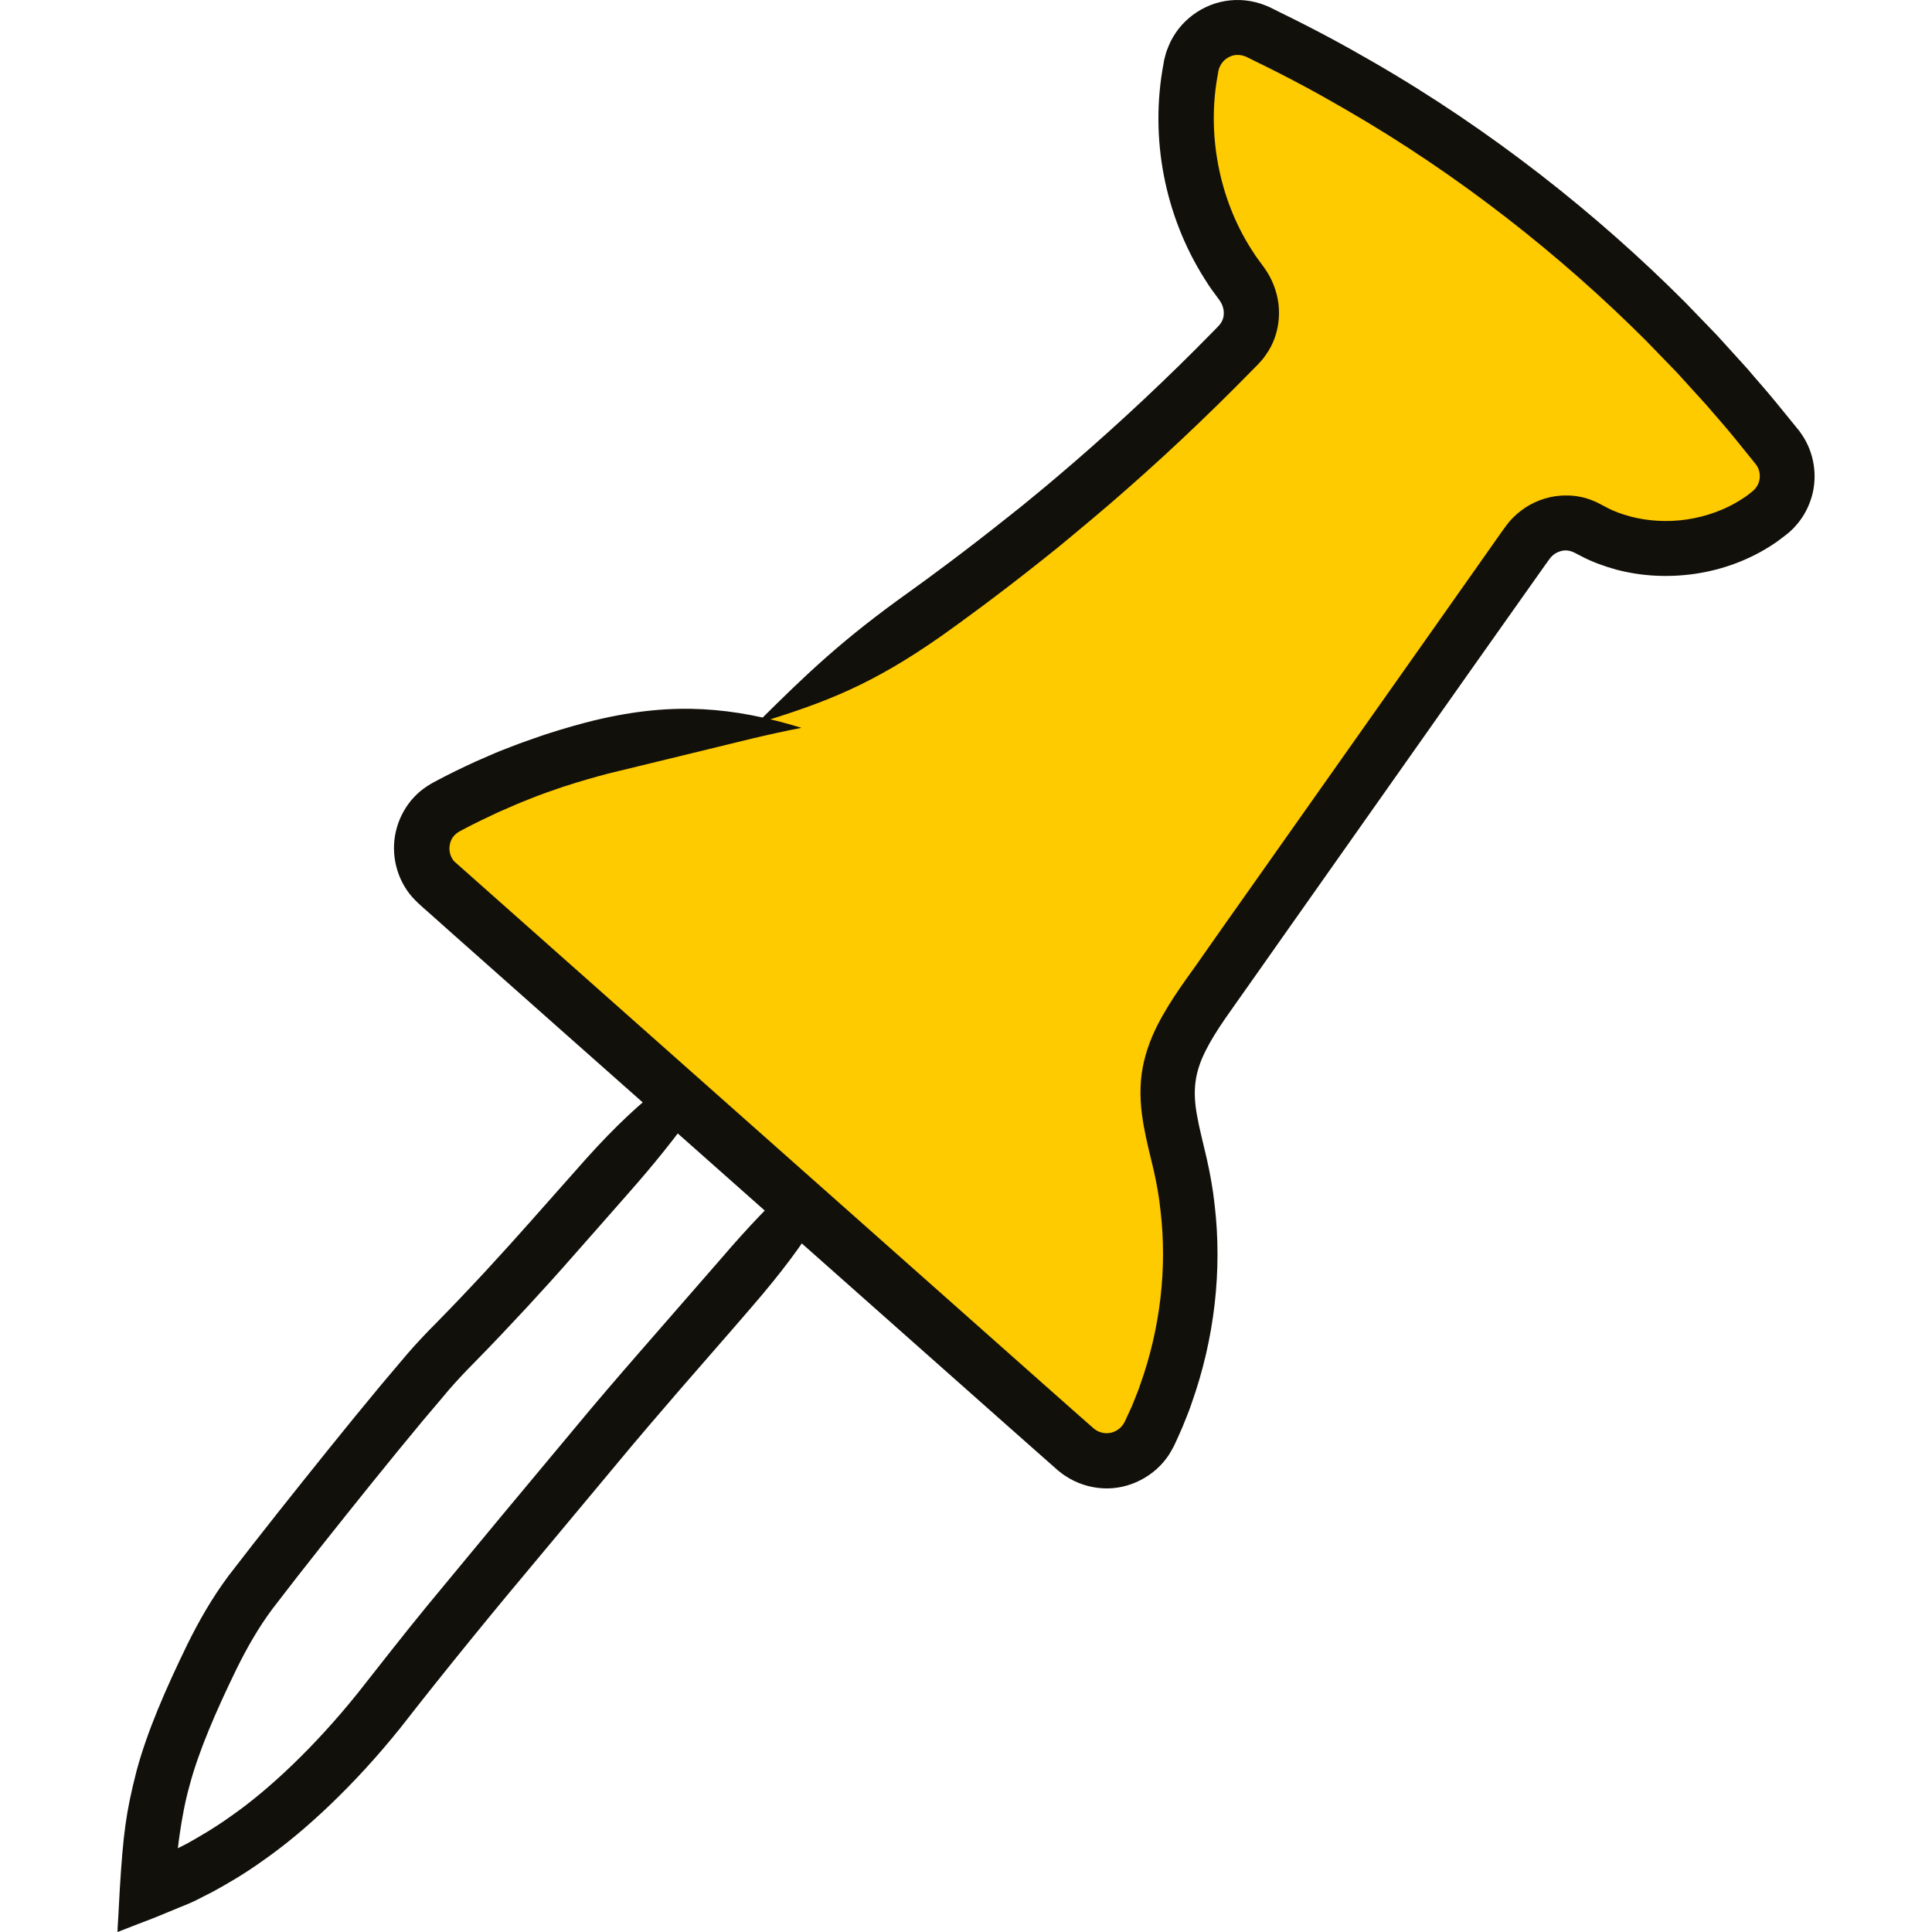
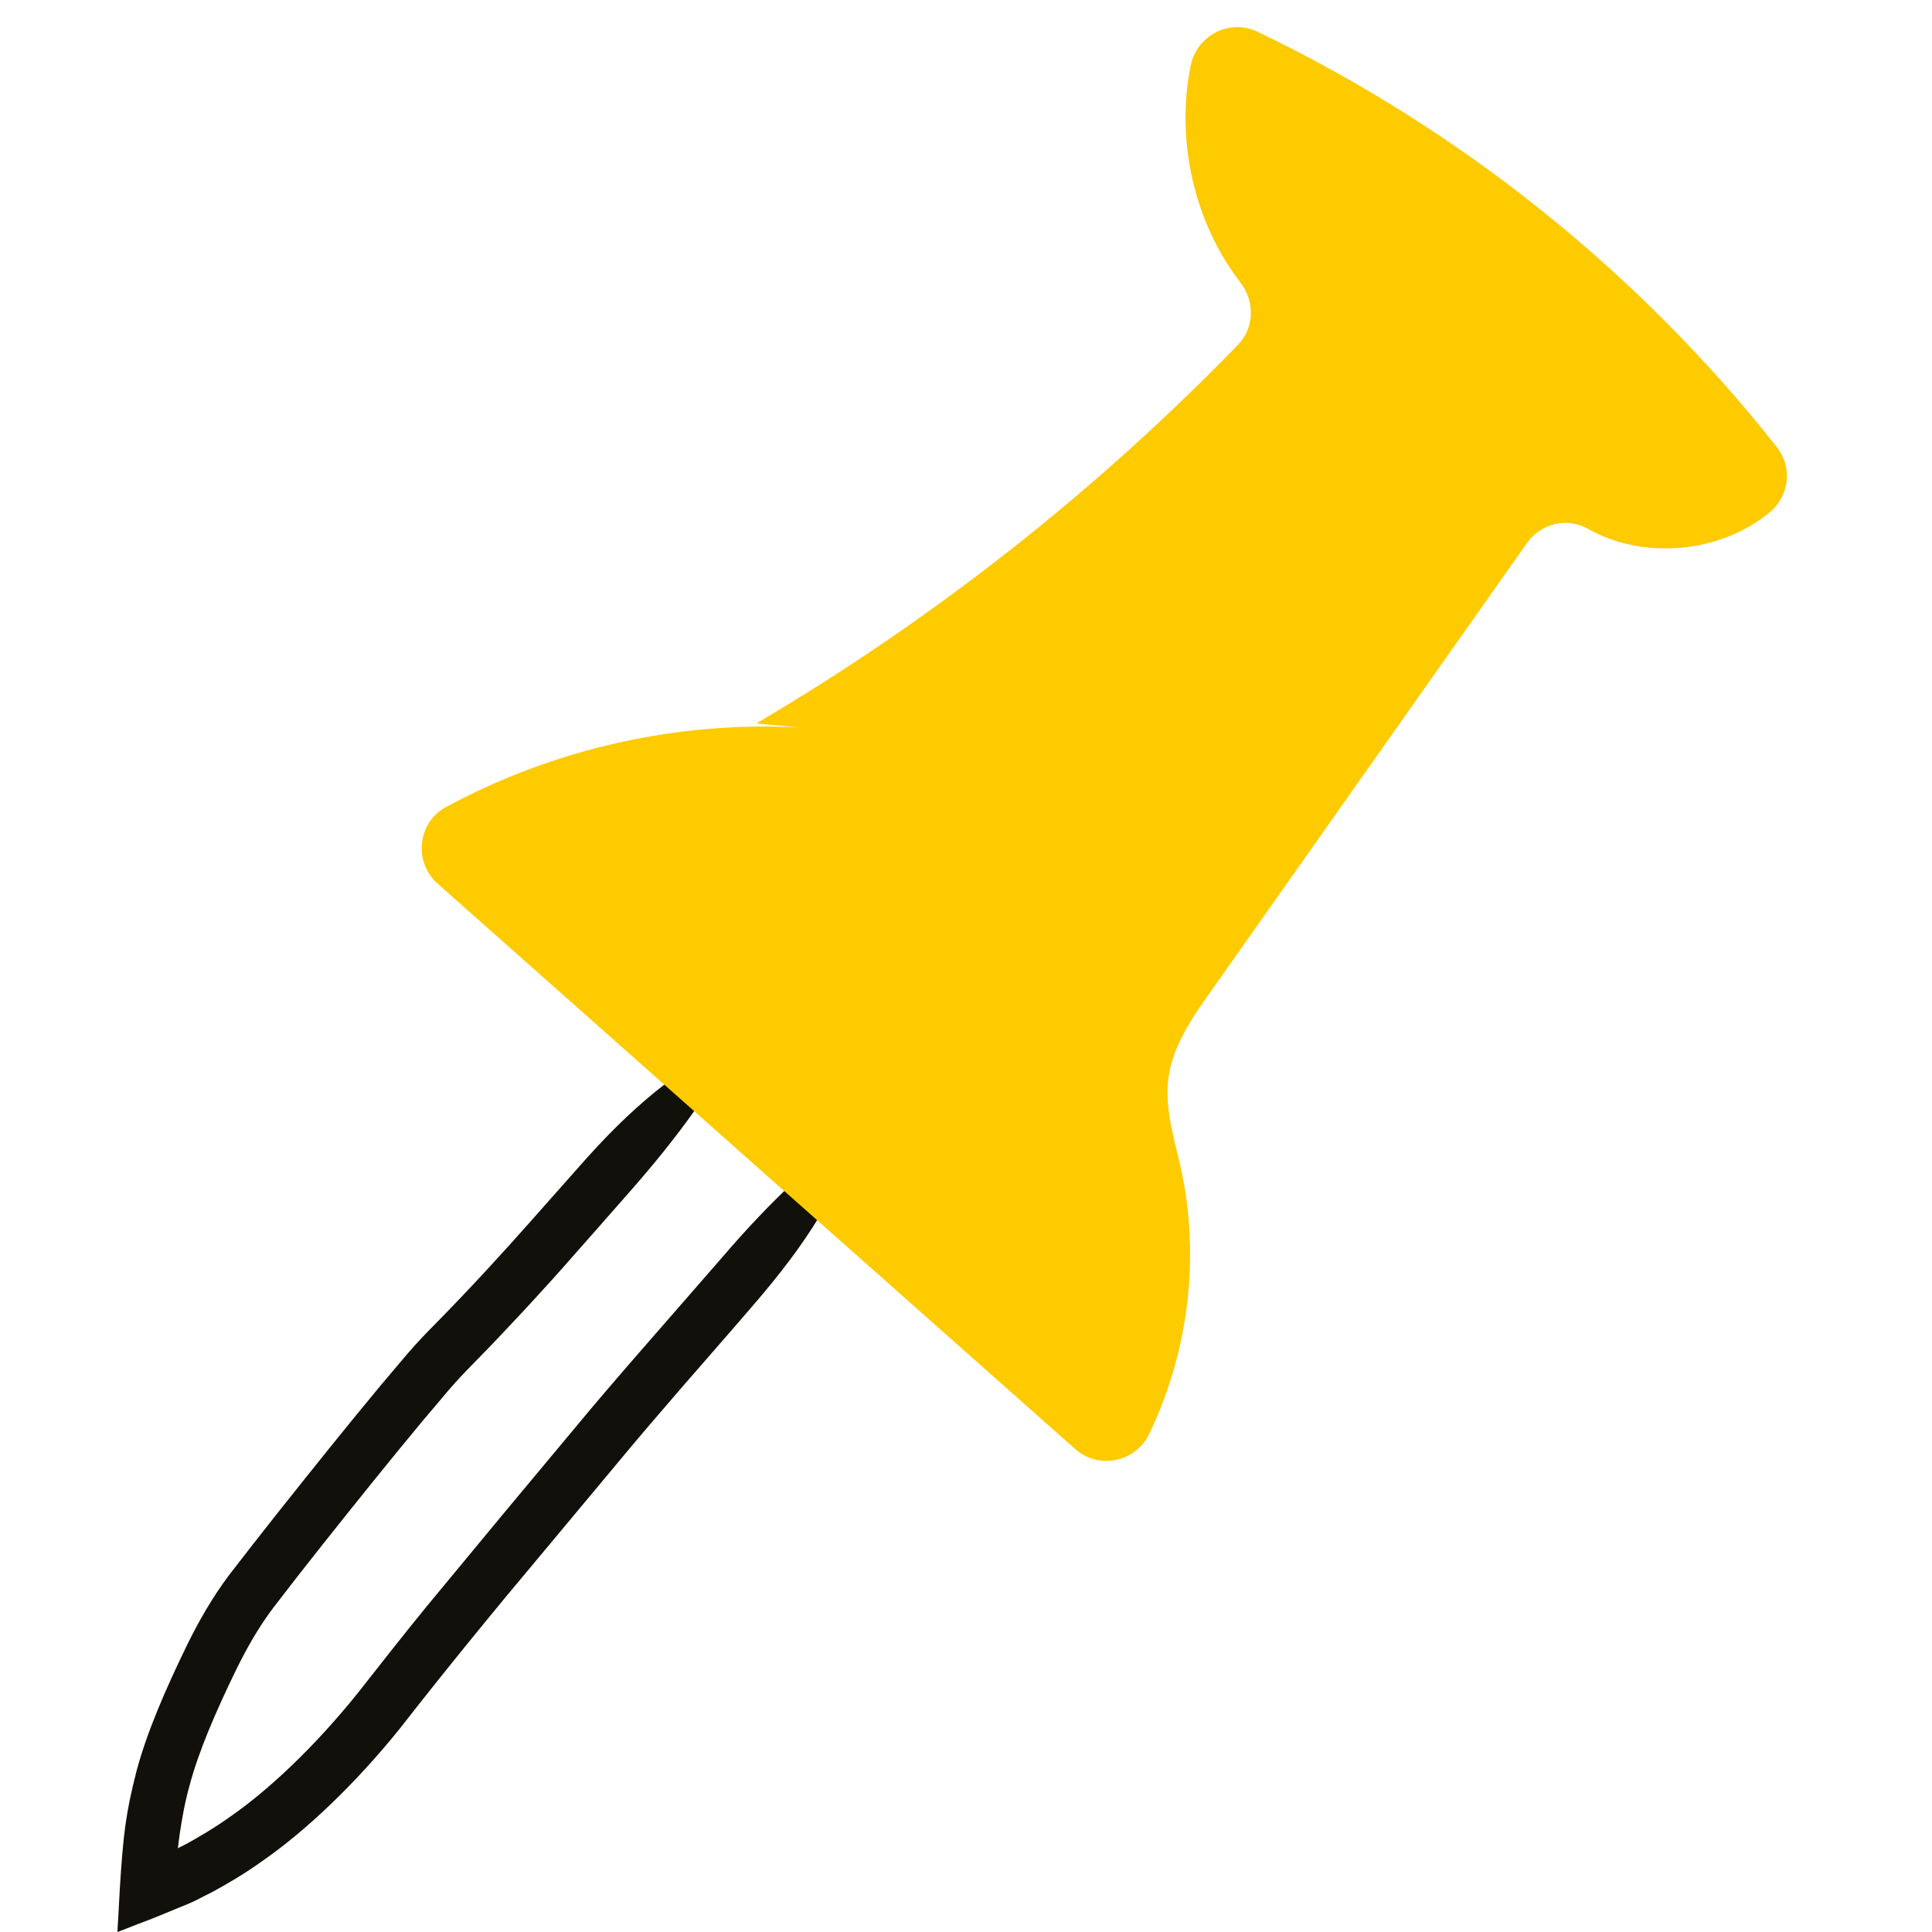
<svg xmlns="http://www.w3.org/2000/svg" width="120" height="120" viewBox="0 0 120 120" fill="none">
  <path d="M46.394 64.006C42.52 66.27 39.969 68.011 36.452 71.92C35.982 72.451 35.277 73.243 34.398 74.236C33.962 74.723 33.492 75.263 32.979 75.838C32.552 76.316 32.108 76.813 31.655 77.318C31.185 77.831 30.698 78.362 30.201 78.911C29.2 79.99 28.147 81.105 27.032 82.236C26.501 82.767 25.849 83.455 25.309 84.082C24.769 84.718 24.229 85.353 23.681 86.006C21.53 88.592 19.389 91.273 17.291 93.911C16.246 95.234 15.227 96.531 14.217 97.846C13.155 99.265 12.328 100.736 11.632 102.147C10.282 104.924 9.124 107.579 8.472 110.034C7.81 112.62 7.653 113.952 7.444 117.278C7.409 117.939 7.375 118.531 7.348 119.045C7.331 119.306 7.322 119.541 7.305 119.759V119.915C7.288 119.968 7.279 120.029 7.348 119.985C7.436 119.95 7.523 119.915 7.61 119.881C8.263 119.628 8.611 119.489 8.611 119.489C8.611 119.489 8.628 119.489 8.959 119.358C9.299 119.236 9.943 118.975 11.197 118.453C11.275 118.418 11.545 118.322 11.98 118.122C12.093 118.07 12.206 118.018 12.337 117.948C12.441 117.896 12.555 117.835 12.677 117.774C12.833 117.695 13.016 117.6 13.225 117.495C14.017 117.06 15.132 116.433 16.385 115.528C18.919 113.76 22 110.896 24.865 107.327C27.633 103.775 30.68 100.04 33.762 96.375C35.294 94.538 36.8 92.736 38.228 91.021C39.639 89.314 41.014 87.721 42.276 86.258C44.888 83.264 46.525 81.383 47.361 80.391C50.739 76.369 52.193 73.609 53.777 69.404C50.408 72.373 48.153 74.244 44.784 78.179C43.939 79.146 42.32 81.009 39.7 84.012C38.428 85.475 37.027 87.094 35.59 88.835C34.163 90.55 32.657 92.353 31.133 94.181C29.609 96.026 28.06 97.898 26.536 99.735C25.03 101.572 23.541 103.487 22.209 105.176C19.493 108.554 16.672 111.175 14.409 112.759C13.286 113.569 12.311 114.117 11.614 114.509C11.379 114.631 11.188 114.727 11.049 114.796C10.979 115.493 11.205 112.89 11.771 110.914C12.328 108.798 13.399 106.317 14.696 103.653C15.341 102.347 16.072 101.058 16.951 99.892C17.909 98.638 18.936 97.324 19.972 96.018C22.053 93.397 24.194 90.725 26.31 88.183C26.841 87.556 27.372 86.938 27.886 86.319C28.417 85.71 28.878 85.222 29.479 84.613C30.611 83.464 31.681 82.323 32.709 81.218C33.214 80.661 33.71 80.121 34.189 79.599C34.65 79.085 35.103 78.58 35.529 78.092C36.043 77.509 36.522 76.969 36.957 76.473C37.819 75.489 38.516 74.697 38.986 74.166C42.407 70.292 44.026 67.819 46.394 63.998V64.006Z" fill="#12100B" />
  <path d="M49.737 45.193C42.129 44.758 34.415 46.499 27.712 50.12C25.927 51.078 25.666 53.542 27.18 54.883L66.784 90.002C68.246 91.299 70.536 90.82 71.38 89.062C73.818 83.986 74.558 78.084 73.348 72.573C72.939 70.719 72.32 68.838 72.573 66.957C72.834 64.981 74.018 63.258 75.167 61.63L94.843 33.727C95.696 32.517 97.332 32.108 98.621 32.839C102.077 34.815 106.9 34.354 109.947 31.794C111.149 30.793 111.34 29 110.365 27.772C101.764 16.873 90.638 7.984 78.119 1.977C76.386 1.141 74.34 2.186 73.957 4.066C73.017 8.715 74.157 13.799 77.048 17.552C77.945 18.718 77.918 20.355 76.9 21.408C68.037 30.541 57.947 38.481 46.978 44.932" fill="#FECA00" />
-   <path d="M49.737 45.193C47.587 44.54 45.698 44.166 43.687 44.053C41.676 43.948 39.534 44.114 36.896 44.749C36.182 44.923 35.12 45.211 33.814 45.637C33.17 45.863 32.456 46.099 31.707 46.395L31.351 46.534C31.15 46.612 30.941 46.691 30.741 46.778C30.341 46.952 29.931 47.126 29.522 47.309C28.713 47.683 27.894 48.075 27.085 48.51C26.928 48.588 26.554 48.797 26.292 48.998C26.005 49.206 25.753 49.459 25.518 49.737C25.065 50.295 24.743 50.956 24.586 51.653C24.264 53.037 24.621 54.604 25.605 55.718C25.727 55.858 25.857 55.98 25.988 56.11L26.266 56.363L26.789 56.824C27.137 57.138 27.494 57.451 27.842 57.764C28.547 58.391 29.27 59.027 29.992 59.671C31.438 60.951 32.909 62.257 34.398 63.58C37.384 66.227 40.448 68.943 43.565 71.702C49.79 77.222 56.197 82.898 62.457 88.453C63.24 89.149 64.024 89.837 64.799 90.525L65.382 91.038L65.686 91.308C65.843 91.43 66 91.569 66.174 91.674C66.853 92.126 67.671 92.396 68.481 92.44C70.109 92.544 71.737 91.7 72.616 90.342C72.721 90.176 72.817 89.993 72.912 89.819L73.087 89.445L73.417 88.705C73.618 88.2 73.835 87.704 74.001 87.199C75.446 83.151 75.916 78.876 75.446 74.863C75.341 73.862 75.159 72.869 74.941 71.911C74.723 70.971 74.497 70.109 74.358 69.326C74.053 67.715 74.218 66.583 74.889 65.251C75.533 63.963 76.552 62.64 77.466 61.325C78.388 60.019 79.276 58.757 80.121 57.555C86.912 47.918 91.299 41.702 91.299 41.702C91.299 41.702 92.396 40.152 94.346 37.393C94.834 36.705 95.374 35.939 95.966 35.103L96.192 34.789C96.279 34.668 96.279 34.676 96.323 34.615C96.401 34.528 96.488 34.459 96.584 34.389C96.784 34.267 97.028 34.18 97.263 34.189C97.385 34.189 97.498 34.215 97.611 34.25C97.663 34.267 97.724 34.293 97.776 34.319L98.247 34.563C98.917 34.911 99.639 35.173 100.397 35.382C101.912 35.782 103.575 35.886 105.264 35.643C106.944 35.399 108.676 34.798 110.252 33.727C110.452 33.597 110.635 33.44 110.827 33.301C110.931 33.222 111.001 33.17 111.123 33.066C111.236 32.953 111.366 32.857 111.471 32.726C111.915 32.256 112.254 31.681 112.463 31.063C112.89 29.827 112.759 28.382 112.054 27.207C111.967 27.059 111.863 26.919 111.767 26.78L111.549 26.51L111.131 25.997C110.853 25.657 110.574 25.309 110.287 24.961C109.721 24.264 109.112 23.594 108.52 22.889C107.901 22.209 107.275 21.522 106.639 20.817C105.986 20.137 105.324 19.45 104.654 18.762C99.213 13.312 92.64 8.089 85.257 3.831C83.412 2.761 81.523 1.751 79.59 0.81L78.859 0.445C78.484 0.279 78.084 0.14 77.666 0.07C76.839 -0.078 75.968 0.009 75.193 0.314C74.419 0.619 73.731 1.124 73.208 1.786C72.956 2.116 72.738 2.473 72.582 2.865C72.503 3.057 72.425 3.248 72.381 3.448L72.303 3.744L72.268 3.962C71.398 8.567 72.347 13.399 74.802 17.291C74.958 17.534 75.106 17.778 75.28 18.013L75.751 18.657C75.89 18.849 75.977 19.075 76.003 19.293C76.029 19.519 76.003 19.728 75.916 19.911C75.82 20.111 75.785 20.155 75.333 20.608C73.922 22.053 72.495 23.446 71.058 24.795C69.622 26.145 68.176 27.442 66.74 28.687C66.017 29.305 65.303 29.923 64.581 30.515C64.224 30.811 63.858 31.107 63.501 31.403C63.188 31.655 62.883 31.899 62.57 32.143C59.906 34.267 57.651 35.921 56.519 36.731C52.323 39.726 50.181 41.772 46.995 44.941C51.287 43.635 54.169 42.52 58.487 39.491C59.653 38.664 61.969 36.983 64.703 34.807C65.016 34.554 65.338 34.302 65.652 34.05C66.017 33.745 66.383 33.44 66.757 33.135C67.497 32.526 68.229 31.899 68.977 31.264C70.457 29.984 71.937 28.661 73.409 27.276C74.88 25.892 76.343 24.464 77.788 22.984C77.979 22.784 78.11 22.68 78.423 22.314C78.676 21.992 78.902 21.644 79.067 21.261C79.398 20.503 79.503 19.659 79.407 18.858C79.303 18.057 78.998 17.291 78.536 16.646L78.092 16.037C77.953 15.854 77.84 15.654 77.709 15.463C75.716 12.328 74.941 8.306 75.646 4.598L75.672 4.423L75.698 4.336C75.698 4.275 75.733 4.232 75.751 4.171C75.794 4.066 75.855 3.971 75.916 3.884C76.055 3.709 76.247 3.57 76.447 3.492C76.656 3.405 76.874 3.396 77.091 3.431C77.196 3.448 77.3 3.483 77.405 3.527L78.092 3.866C79.956 4.772 81.775 5.747 83.551 6.783C90.664 10.883 97.002 15.924 102.243 21.165C102.887 21.835 103.522 22.488 104.158 23.141C104.767 23.811 105.368 24.473 105.969 25.135C106.543 25.805 107.127 26.458 107.675 27.128C107.945 27.459 108.215 27.799 108.485 28.13L108.885 28.626L109.068 28.852C109.068 28.852 109.12 28.922 109.138 28.957C109.312 29.244 109.355 29.627 109.242 29.958C109.19 30.123 109.094 30.271 108.981 30.393C108.955 30.428 108.92 30.445 108.894 30.48C108.868 30.506 108.772 30.576 108.72 30.619C108.589 30.715 108.467 30.828 108.328 30.907C107.257 31.638 106.004 32.082 104.776 32.265C103.548 32.448 102.338 32.361 101.268 32.082C100.736 31.934 100.232 31.76 99.787 31.516L99.422 31.325C99.204 31.203 98.978 31.107 98.743 31.02C98.273 30.855 97.785 30.776 97.315 30.776C96.366 30.759 95.469 31.055 94.747 31.525C94.381 31.769 94.059 32.047 93.781 32.361C93.659 32.5 93.493 32.726 93.432 32.813L93.206 33.127C92.614 33.962 92.074 34.729 91.595 35.416C89.654 38.176 88.557 39.726 88.557 39.726C88.557 39.726 84.169 45.942 77.37 55.579C76.517 56.781 75.629 58.043 74.715 59.349C73.818 60.655 72.773 61.952 71.868 63.719C71.432 64.599 71.058 65.608 70.91 66.714C70.762 67.828 70.858 68.908 71.032 69.892C71.206 70.884 71.45 71.79 71.65 72.651C71.842 73.496 71.998 74.349 72.085 75.228C72.495 78.719 72.085 82.48 70.814 86.024C70.666 86.468 70.475 86.903 70.301 87.347L70.005 87.991L69.857 88.313L69.77 88.461C69.534 88.818 69.108 89.045 68.664 89.019C68.446 89.001 68.246 88.94 68.072 88.827C68.028 88.801 67.985 88.757 67.941 88.731L67.663 88.487L67.079 87.974C66.305 87.286 65.521 86.59 64.738 85.902C52.279 74.845 39.247 63.293 28.208 53.498C27.955 53.211 27.86 52.802 27.947 52.419C27.99 52.227 28.068 52.062 28.182 51.931C28.242 51.87 28.303 51.801 28.373 51.749C28.46 51.688 28.478 51.67 28.713 51.548C29.461 51.148 30.21 50.791 30.959 50.443C31.333 50.277 31.707 50.121 32.082 49.955C32.265 49.868 32.456 49.807 32.639 49.729L32.961 49.598C33.649 49.32 34.302 49.102 34.903 48.893C36.104 48.501 37.079 48.231 37.741 48.057C40.187 47.457 42.102 46.995 43.931 46.551C45.776 46.107 47.552 45.637 49.764 45.21L49.737 45.193Z" fill="#12100B" />
</svg>